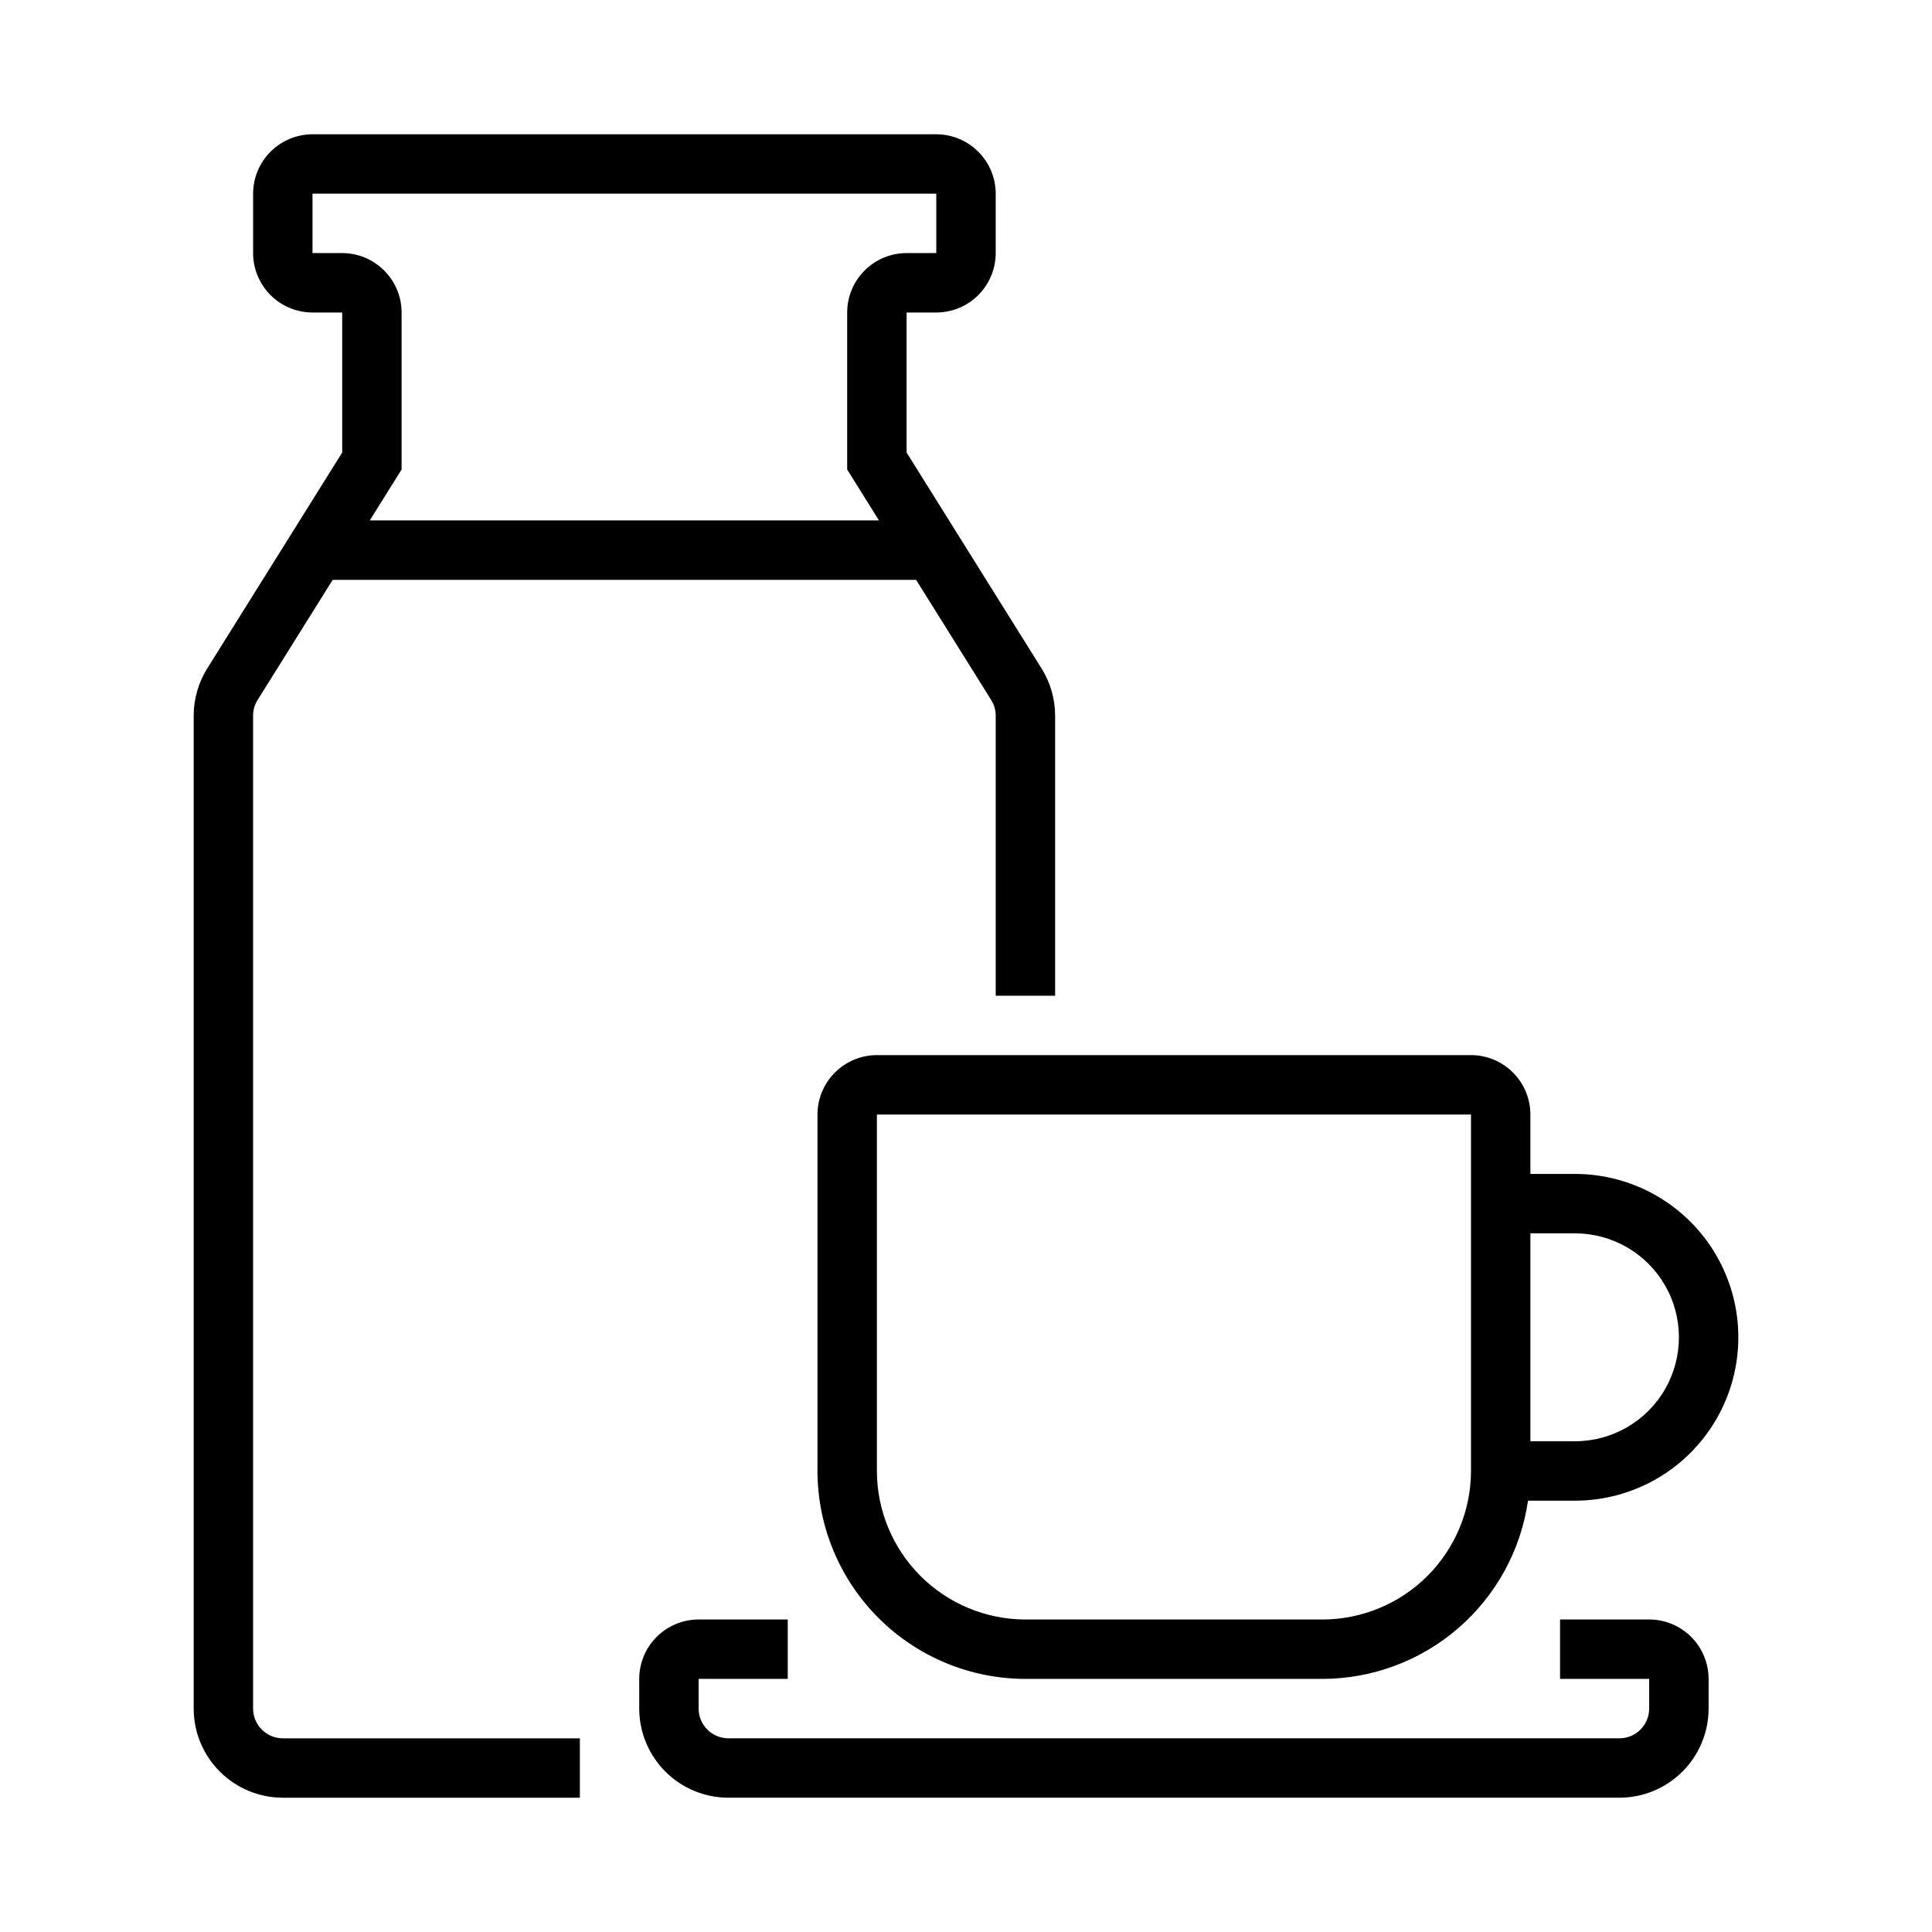
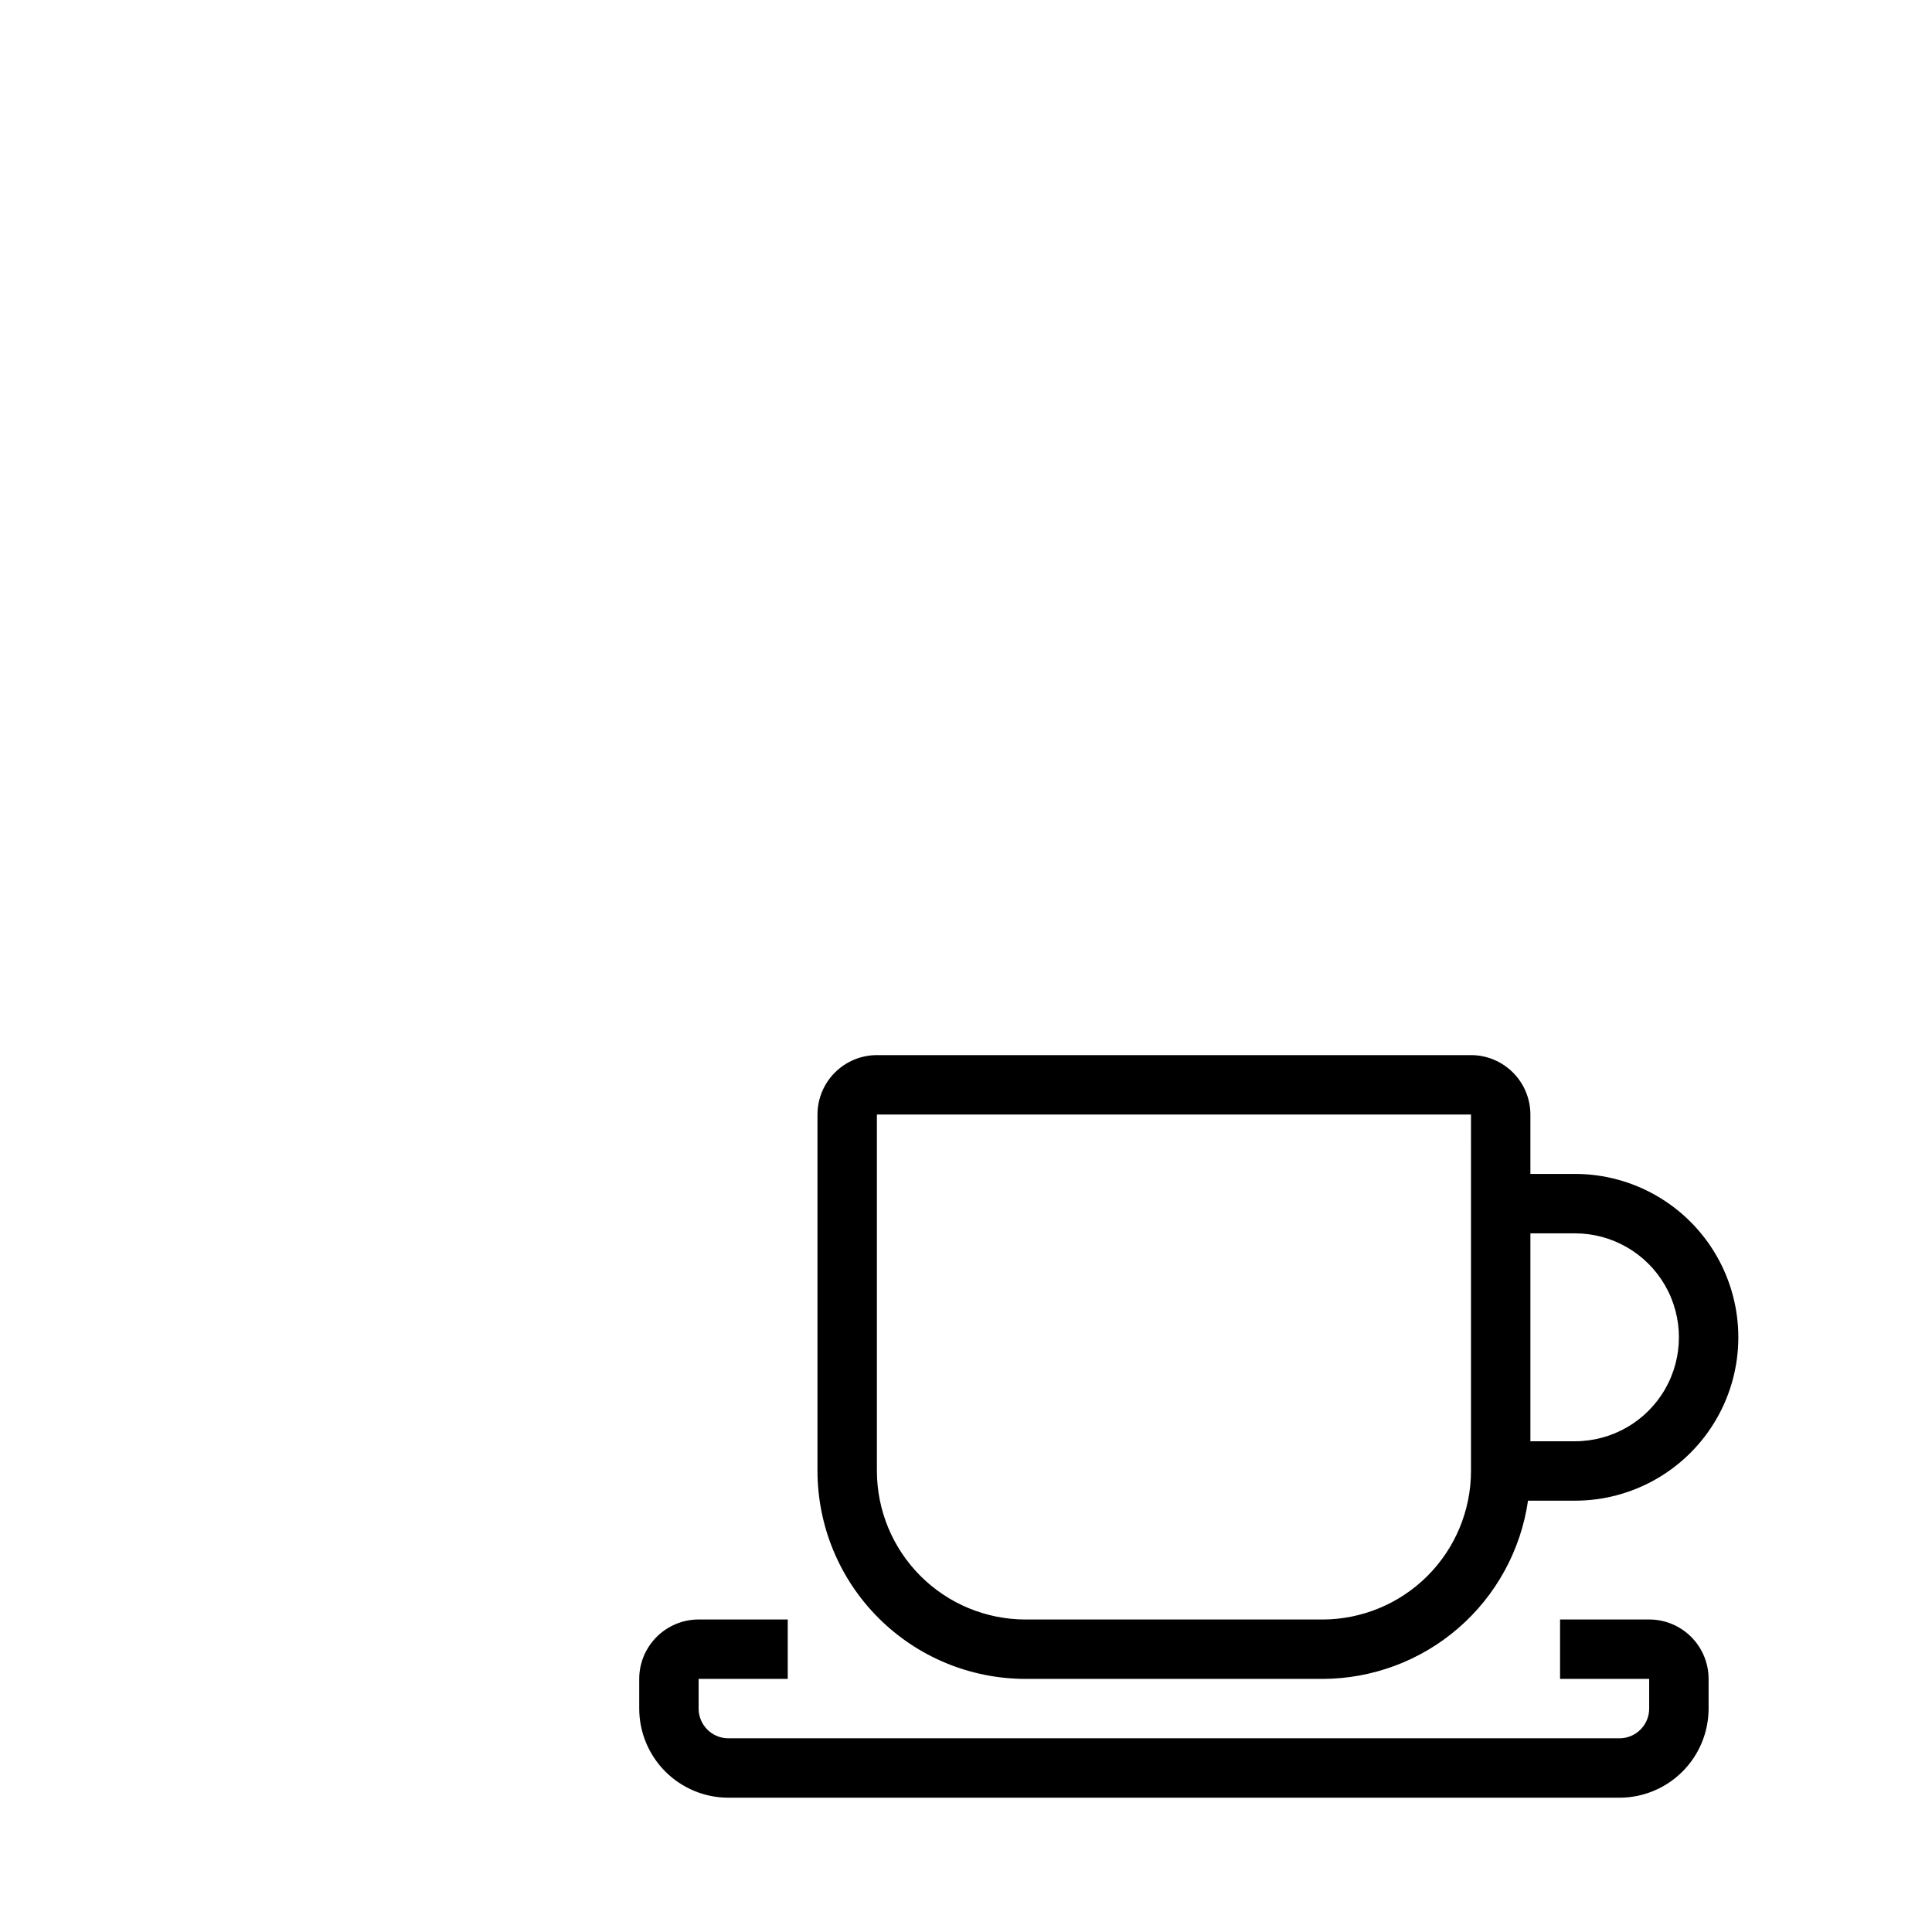
<svg xmlns="http://www.w3.org/2000/svg" fill="#000000" width="800px" height="800px" version="1.1" viewBox="144 144 512 512">
  <g>
    <path d="m581.05 573.18h-23.617v15.742h23.617v7.875c-0.004 4.344-3.527 7.863-7.871 7.871h-236.16c-4.348-0.008-7.867-3.527-7.875-7.871v-7.875h23.617v-15.742h-23.617c-4.172 0.004-8.176 1.664-11.125 4.617-2.953 2.949-4.613 6.953-4.617 11.125v7.875c0.008 6.258 2.496 12.262 6.926 16.691 4.426 4.426 10.43 6.918 16.691 6.922h236.16c6.262-0.004 12.262-2.496 16.691-6.922 4.426-4.43 6.918-10.434 6.926-16.691v-7.875c-0.004-4.172-1.664-8.176-4.617-11.125-2.953-2.953-6.953-4.613-11.129-4.617z" />
    <path d="m360.64 439.36v94.465c0.02 14.609 5.828 28.613 16.16 38.945 10.328 10.332 24.336 16.141 38.945 16.156h78.719c13.238-0.023 26.027-4.805 36.027-13.477 10.004-8.672 16.551-20.652 18.449-33.754h12.438c15.469 0 29.762-8.254 37.496-21.648s7.734-29.898 0-43.297c-7.734-13.395-22.027-21.648-37.496-21.648h-11.809v-15.742c-0.004-4.176-1.664-8.176-4.617-11.129-2.949-2.953-6.953-4.613-11.125-4.617h-157.44c-4.176 0.004-8.176 1.664-11.129 4.617s-4.613 6.953-4.617 11.129zm200.74 31.488c9.844 0 18.938 5.25 23.859 13.773 4.922 8.527 4.922 19.027 0 27.555-4.922 8.523-14.016 13.773-23.859 13.773h-11.809v-55.102zm-27.551-15.746v78.723c-0.012 10.434-4.164 20.438-11.543 27.816s-17.383 11.531-27.82 11.543h-78.719c-10.434-0.012-20.438-4.164-27.816-11.543-7.379-7.379-11.531-17.383-11.543-27.816v-94.465h157.44z" />
-     <path d="m211.07 596.8v-263.13c0-1.477 0.414-2.926 1.199-4.176l19.891-31.828h154.62l19.895 31.836v-0.004c0.781 1.25 1.199 2.695 1.199 4.172v74.203h15.742v-74.203c0.004-4.426-1.242-8.766-3.59-12.516l-35.77-57.234v-37.105h7.871c4.176-0.004 8.18-1.664 11.129-4.613 2.953-2.953 4.613-6.953 4.617-11.129v-15.746c-0.004-4.172-1.664-8.176-4.617-11.125-2.949-2.953-6.953-4.613-11.129-4.617h-165.31c-4.172 0.004-8.176 1.664-11.125 4.617-2.953 2.949-4.613 6.953-4.617 11.125v15.746c0.004 4.176 1.664 8.176 4.617 11.129 2.949 2.949 6.953 4.609 11.125 4.613h7.871v37.105l-35.77 57.23c-2.344 3.754-3.59 8.09-3.59 12.52v263.13c0.008 6.258 2.5 12.262 6.926 16.691 4.43 4.426 10.43 6.918 16.691 6.922h78.723v-15.742h-78.723c-4.344-0.008-7.867-3.527-7.871-7.871zm15.742-385.73v-15.746h165.31v15.746h-7.871c-4.172 0.004-8.176 1.664-11.129 4.617-2.949 2.949-4.609 6.953-4.613 11.125v41.617l8.426 13.488h-134.94l8.43-13.488v-41.617c-0.004-4.172-1.664-8.176-4.617-11.125-2.949-2.953-6.953-4.613-11.125-4.617z" />
  </g>
</svg>